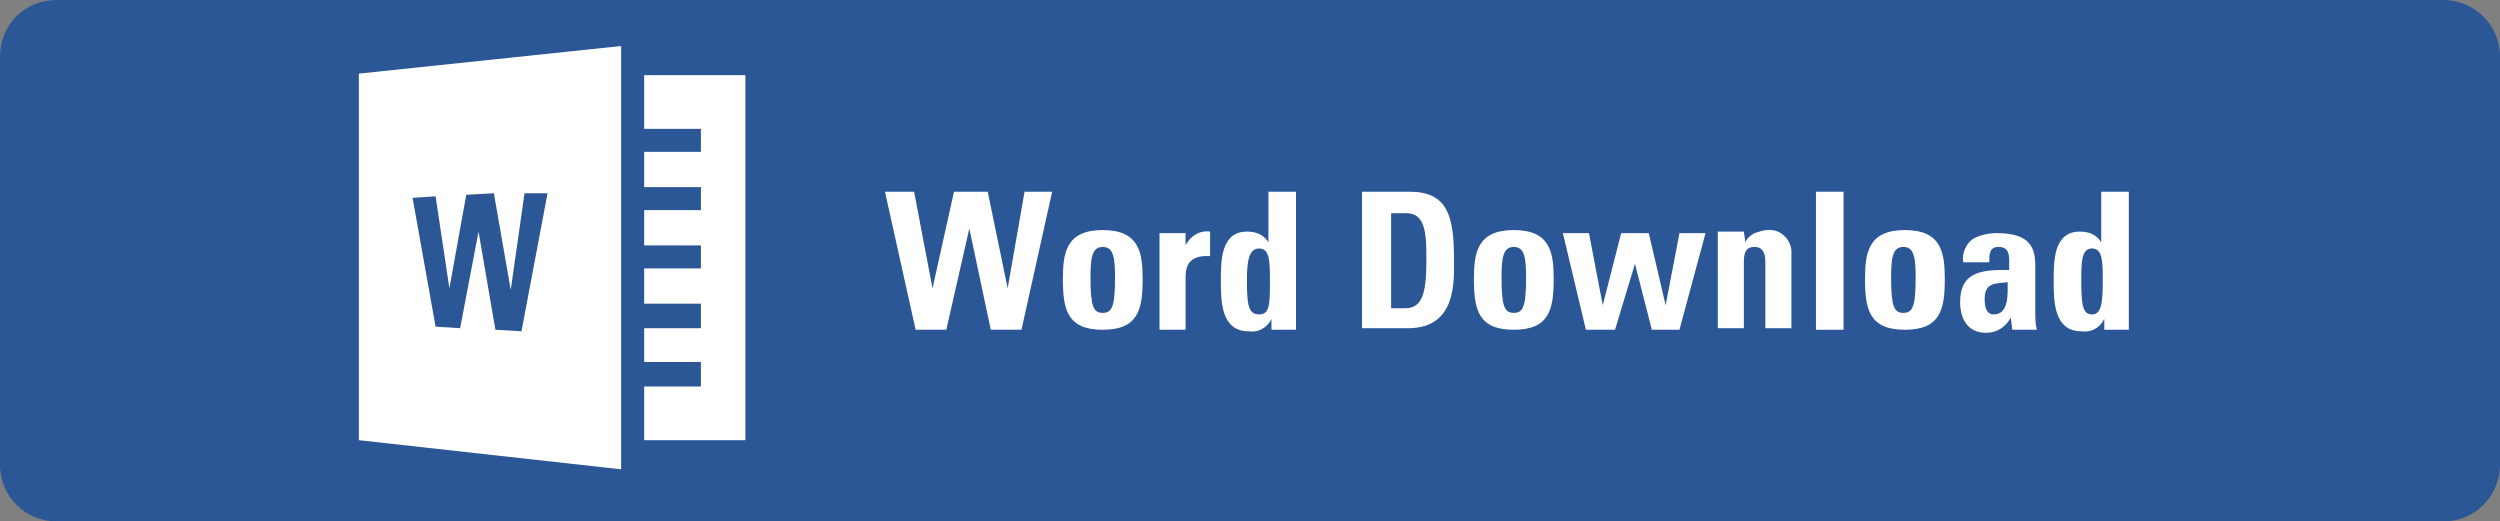
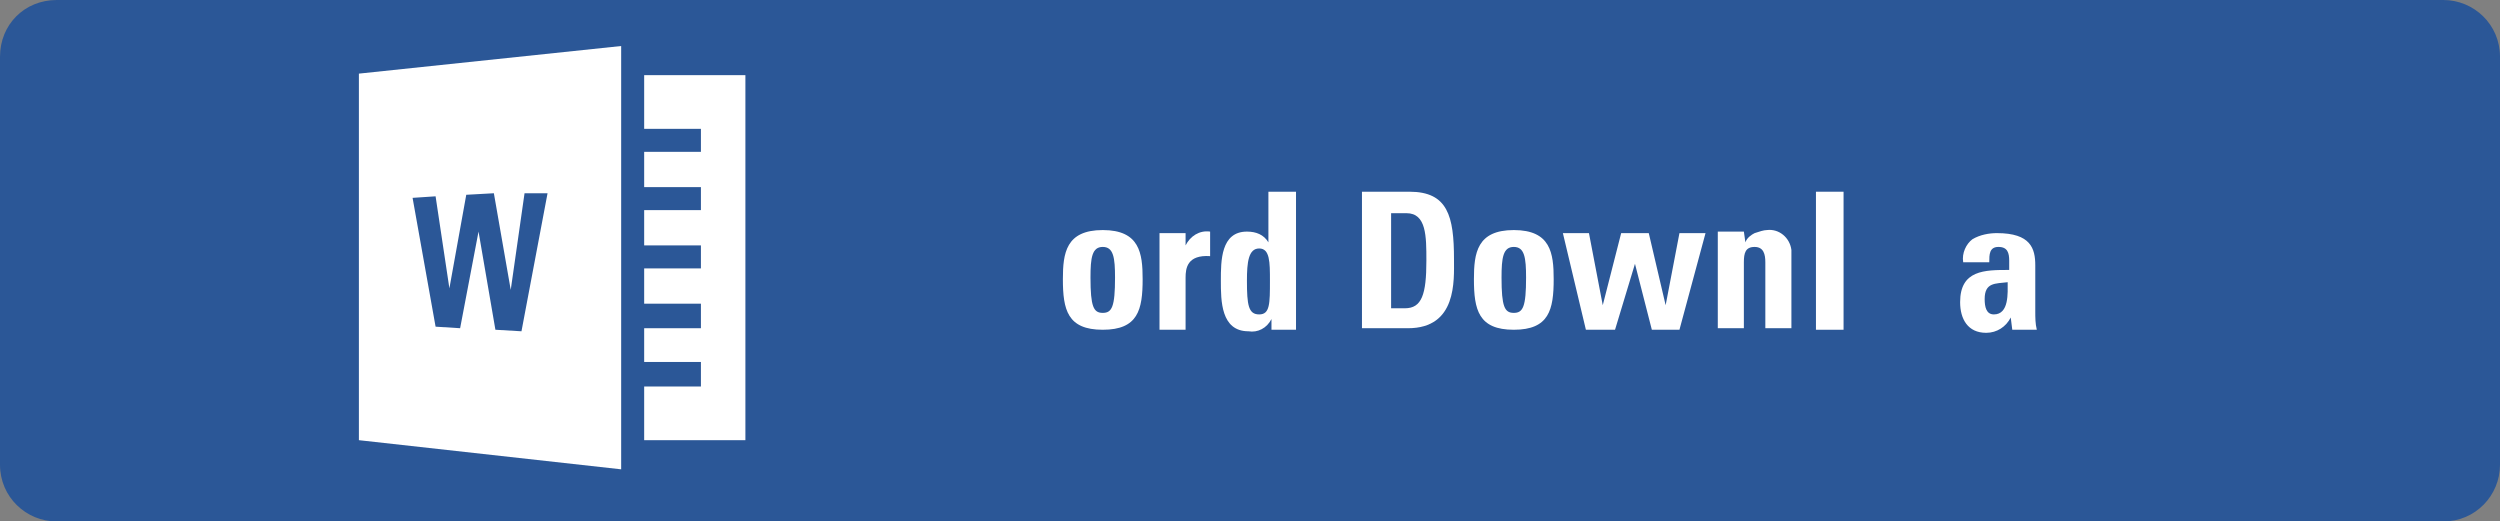
<svg xmlns="http://www.w3.org/2000/svg" version="1.1" id="レイヤー_1" x="0px" y="0px" width="163px" height="34px" viewBox="0 0 163 34" style="enable-background:new 0 0 163 34;" xml:space="preserve">
  <rect x="0" y="0" width="163" height="34" fill="#808080" stroke="none" />
  <style type="text/css">
	.st0{fill:#2B5797;}
	.st1{fill:#FFFFFF;}
</style>
  <path class="st0" d="M3.7,0h155.6c2,0,3.7,1.6,3.7,3.7v26.6c0,2-1.6,3.7-3.7,3.7H3.7c-2,0-3.7-1.6-3.7-3.7V3.7C0,1.6,1.6,0,3.7,0z" />
-   <path class="st1" d="M57.7,12.5h1.9l1.2,6.3l0,0l1.4-6.3h2.2l1.3,6.3l0,0l1.1-6.3h1.8l-2,9h-2l-1.4-6.6l0,0l-1.5,6.6h-2L57.7,12.5z" />
  <path class="st1" d="M69.3,18.2c0-1.7,0.2-3.2,2.6-3.2s2.6,1.5,2.6,3.2c0,2-0.3,3.3-2.6,3.3S69.3,20.2,69.3,18.2z M72.7,18.1  c0-1.3-0.1-2-0.8-2s-0.8,0.7-0.8,2c0,1.9,0.2,2.3,0.8,2.3S72.7,20,72.7,18.1z" />
  <path class="st1" d="M77.3,15.2V16l0,0c0.3-0.6,0.9-1,1.6-0.9v1.6c-1.5-0.1-1.6,0.8-1.6,1.4v3.4h-1.7v-6.3H77.3z" />
  <path class="st1" d="M82.9,21.5v-0.7l0,0c-0.3,0.6-0.9,0.9-1.5,0.8c-1.8,0-1.8-2-1.8-3.3s0-3.2,1.7-3.2c0.6,0,1.1,0.2,1.4,0.7l0,0  v-3.3h1.8v9L82.9,21.5z M82.8,18.3c0-1.2,0-2.1-0.7-2.1s-0.8,0.9-0.8,2.1c0,1.6,0.1,2.2,0.8,2.2S82.8,19.8,82.8,18.3z" />
  <path class="st1" d="M88.8,12.5h3.1c2.5,0,2.9,1.6,2.9,4.4c0,1.4,0.2,4.5-3,4.5h-3V12.5z M90.7,20.1h0.9c1.1,0,1.4-0.9,1.4-3.1  c0-1.6,0-3.1-1.3-3.1h-1L90.7,20.1z" />
  <path class="st1" d="M96.1,18.2c0-1.7,0.2-3.2,2.6-3.2s2.6,1.5,2.6,3.2c0,2-0.3,3.3-2.6,3.3S96.1,20.2,96.1,18.2z M99.5,18.1  c0-1.3-0.1-2-0.8-2s-0.8,0.7-0.8,2c0,1.9,0.2,2.3,0.8,2.3S99.5,20,99.5,18.1z" />
  <path class="st1" d="M101.9,15.2h1.7l0.9,4.7l0,0l1.2-4.7h1.8l1.1,4.7l0,0l0.9-4.7h1.7l-1.7,6.3h-1.8l-1.1-4.3l0,0l-1.3,4.3h-1.9  L101.9,15.2z" />
  <path class="st1" d="M113.8,15.8L113.8,15.8c0.1-0.3,0.4-0.5,0.6-0.6c0.3-0.1,0.6-0.2,0.8-0.2c0.8-0.1,1.5,0.5,1.6,1.3  c0,0,0,0.1,0,0.1v5h-1.7v-4.3c0-0.5-0.1-1-0.7-1s-0.7,0.4-0.7,1v4.3h-1.7v-6.3h1.7L113.8,15.8z" />
  <path class="st1" d="M120.2,12.5v9h-1.8v-9H120.2z" />
-   <path class="st1" d="M121.6,18.2c0-1.7,0.2-3.2,2.6-3.2s2.6,1.5,2.6,3.2c0,2-0.3,3.3-2.6,3.3S121.6,20.2,121.6,18.2z M124.9,18.1  c0-1.3-0.1-2-0.8-2s-0.8,0.7-0.8,2c0,1.9,0.2,2.3,0.8,2.3S124.9,20,124.9,18.1z" />
  <path class="st1" d="M132.7,20.3c0,0.4,0,0.8,0.1,1.2h-1.6l-0.1-0.8l0,0c-0.3,0.6-0.9,1-1.6,1c-1.2,0-1.7-0.9-1.7-2  c0-2.1,1.6-2.1,3.2-2.1V17c0-0.5-0.1-0.9-0.7-0.9s-0.6,0.5-0.6,1h-1.7c-0.1-0.6,0.2-1.2,0.6-1.5c0.5-0.3,1.1-0.4,1.6-0.4  c2.2,0,2.5,1,2.5,2.1L132.7,20.3z M129.4,19.5c0,0.5,0.1,1,0.6,1c1,0,0.9-1.4,0.9-2.1C130.1,18.5,129.4,18.4,129.4,19.5z" />
-   <path class="st1" d="M137.2,21.5v-0.7l0,0c-0.3,0.6-0.9,0.9-1.5,0.8c-1.8,0-1.8-2-1.8-3.3s0-3.2,1.7-3.2c0.6,0,1.1,0.2,1.4,0.7l0,0  v-3.3h1.8v9L137.2,21.5z M137.1,18.3c0-1.2,0-2.1-0.7-2.1s-0.7,0.9-0.7,2.1c0,1.6,0.1,2.2,0.7,2.2S137.1,19.8,137.1,18.3z" />
  <polygon class="st1" points="40.5,3 23.4,4.8 23.4,28.7 40.5,30.6 " />
  <path class="st0" d="M26.9,12.9l1.5-0.1l0.9,6l0,0l1.1-6.1l1.8-0.1l1.1,6.3l0,0l0.9-6.3h1.5l-1.7,9l-1.7-0.1l-1.1-6.4l0,0l-1.2,6.3  l-1.6-0.1L26.9,12.9z" />
  <polygon class="st1" points="42,4.9 42,8.4 45.7,8.4 45.7,9.9 42,9.9 42,12.2 45.7,12.2 45.7,13.7 42,13.7 42,16 45.7,16 45.7,17.5   42,17.5 42,19.8 45.7,19.8 45.7,21.4 42,21.4 42,23.6 45.7,23.6 45.7,25.2 42,25.2 42,28.7 48.6,28.7 48.6,4.9 " />
</svg>